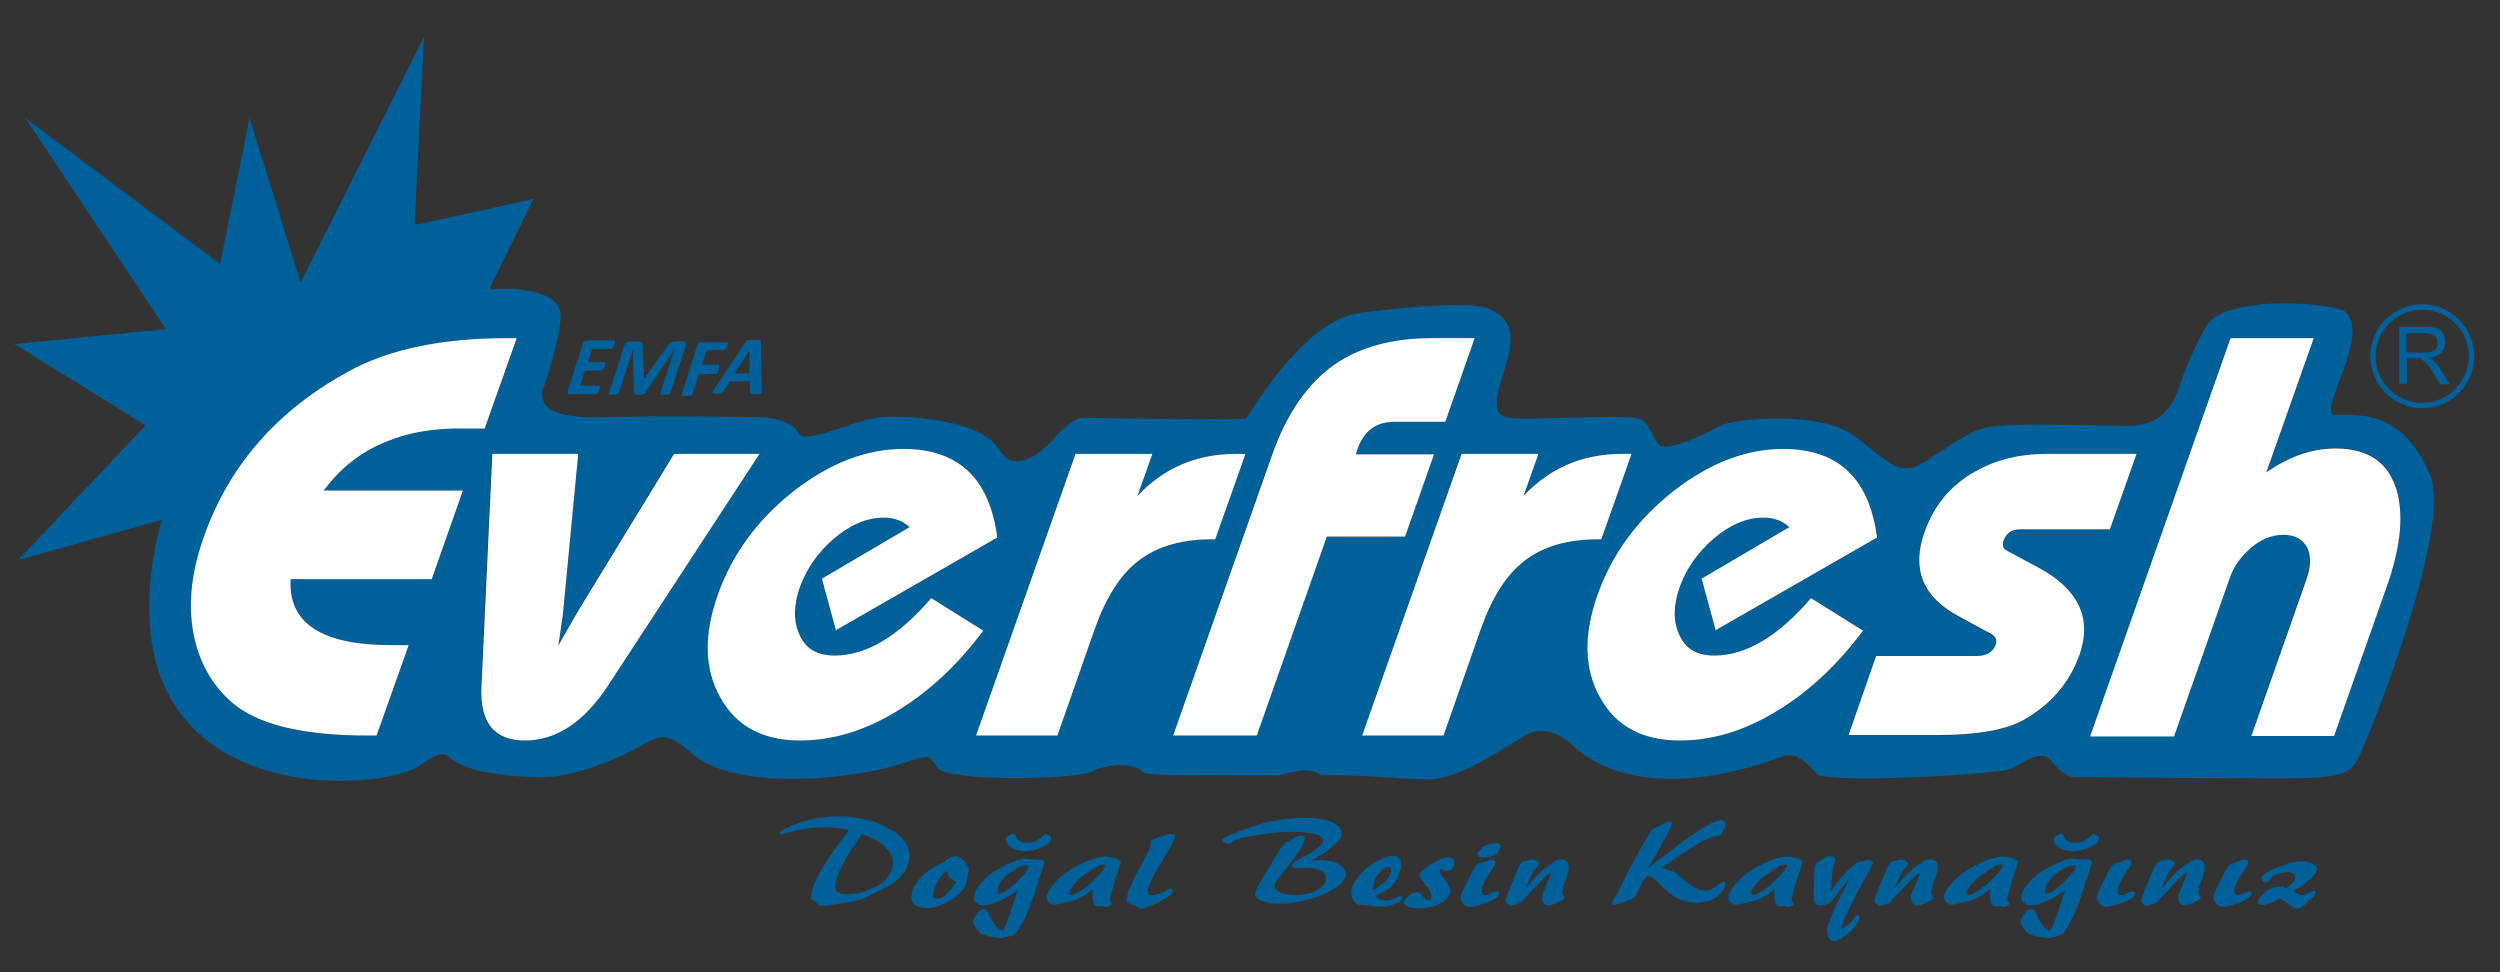
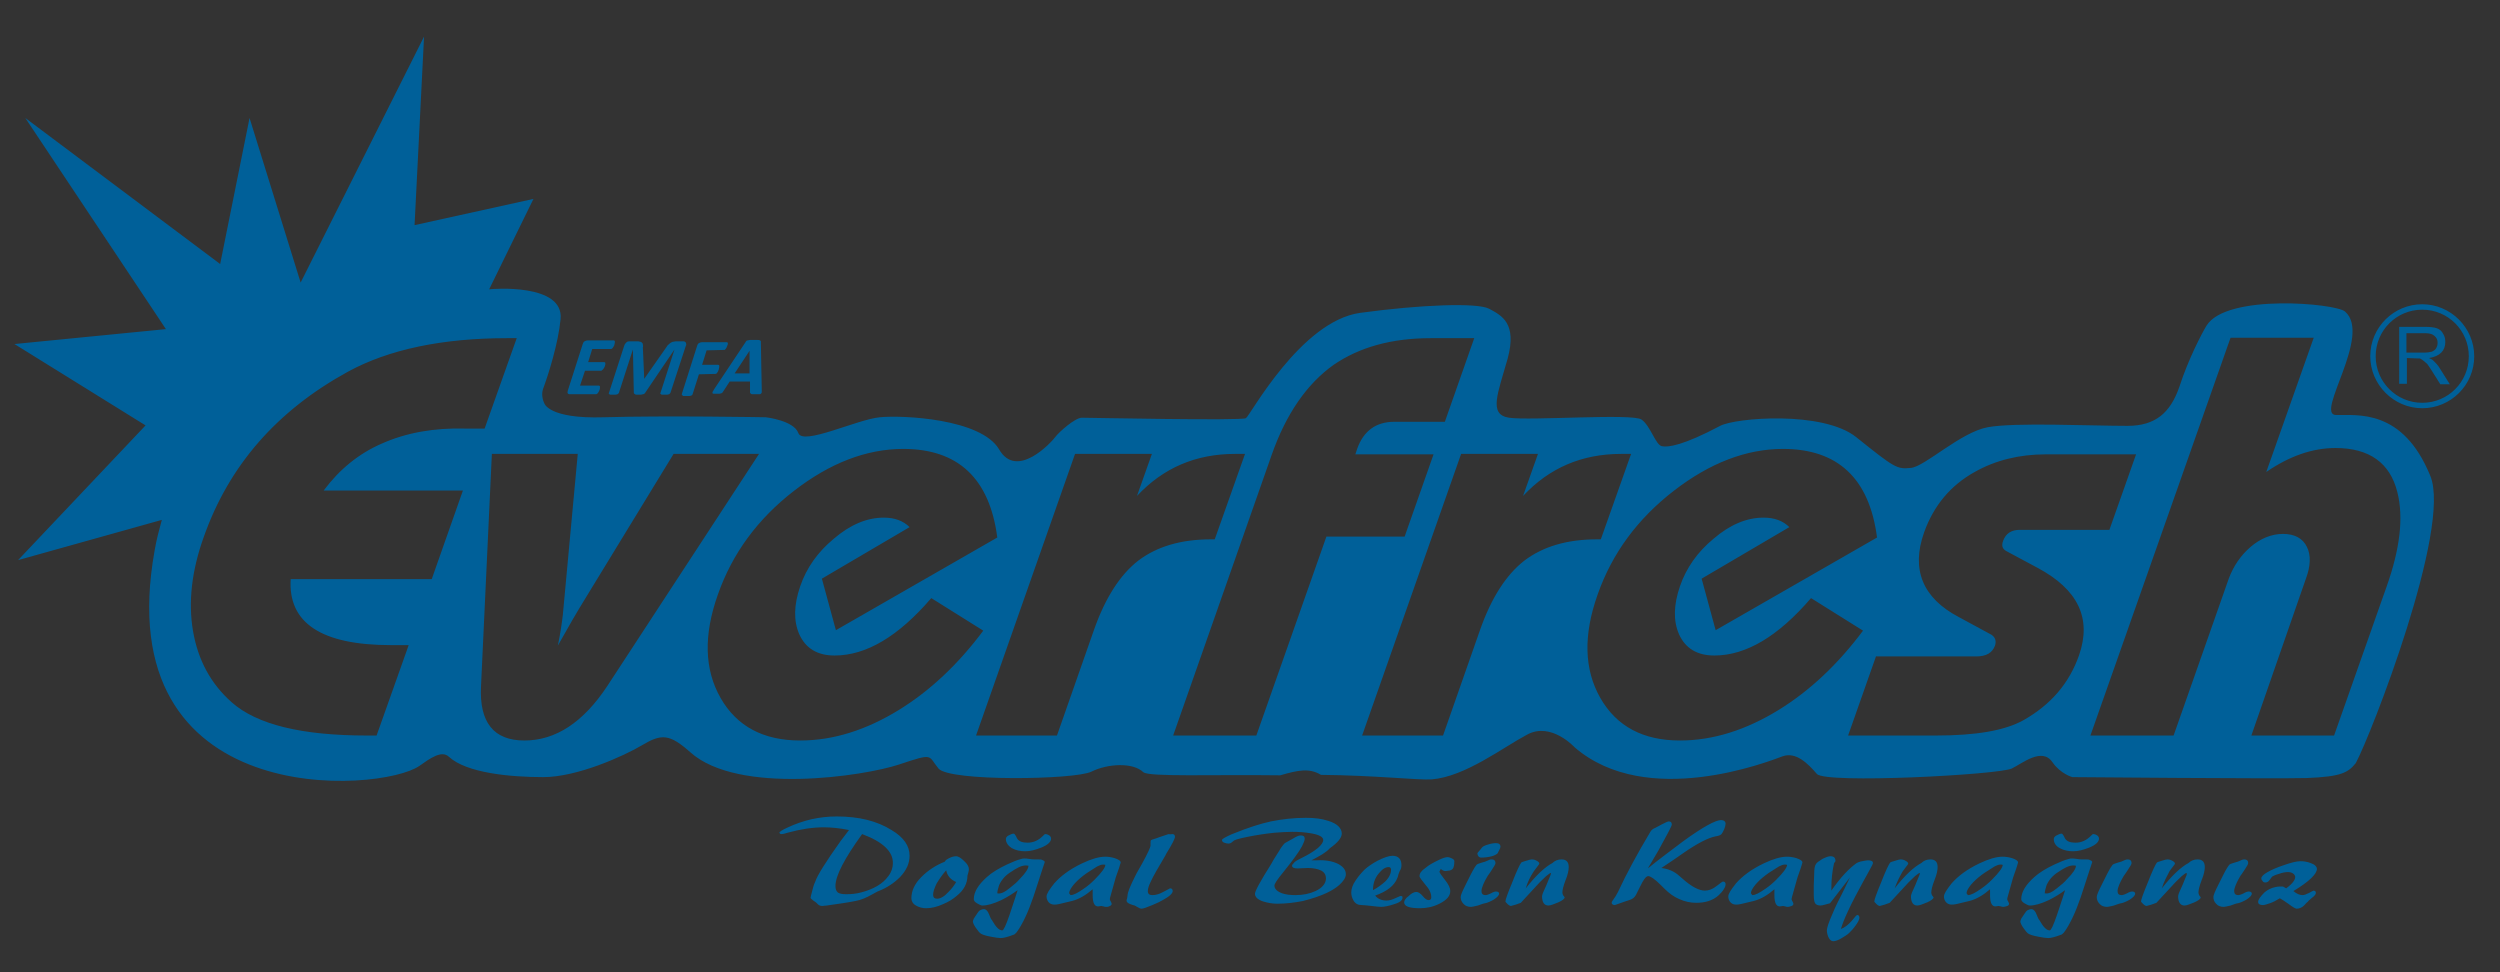
<svg xmlns="http://www.w3.org/2000/svg" version="1.1" id="Layer_1" x="0px" y="0px" viewBox="0 0 553 215" style="enable-background:new 0 0 553 215;" xml:space="preserve">
  <rect x="0" y="0" width="553" height="215" fill="#333333" stroke="none" />
  <style type="text/css">
	.st0{fill:#006099;}
	.st1{fill:#FFFFFF;}
</style>
  <path class="st0" d="M530.7,85.2V72.3h5.7c1.1,0,2,0.1,2.6,0.3c0.6,0.2,1.1,0.6,1.4,1.2c0.4,0.6,0.5,1.2,0.5,1.9  c0,0.9-0.3,1.7-0.9,2.3c-0.6,0.6-1.5,1-2.7,1.2c0.5,0.2,0.8,0.4,1,0.6c0.5,0.5,1,1,1.4,1.7l2.2,3.5h-2.1l-1.7-2.7  c-0.5-0.8-0.9-1.4-1.2-1.8c-1.1-1-1.4-1.1-1.6-1.2l-2.9-0.1v5.7H530.7z M532.4,78h3.7c0.8,0,1.4-0.1,1.8-0.2c0.4-0.2,0.8-0.4,1-0.8  c0.2-0.4,0.3-0.7,0.3-1.2c0-0.6-0.2-1.1-0.7-1.5c-0.4-0.4-1.1-0.6-2.1-0.6h-4.1V78z M524.3,78.8c0-6.4,5.2-11.5,11.5-11.5  s11.5,5.2,11.5,11.5c0,6.4-5.2,11.5-11.5,11.5S524.3,85.1,524.3,78.8z M525.5,78.8c0,5.7,4.6,10.3,10.3,10.3s10.3-4.6,10.3-10.3  c0-5.7-4.6-10.3-10.3-10.3S525.5,73.1,525.5,78.8z M148.3,86.9c-0.2,0.2-0.2,0.3-0.3,0.3c-0.1,0-0.2,0.1-0.4,0.1c-0.2,0-0.3,0-0.6,0  c-0.2,0-0.4,0-0.5,0c-0.1,0-0.2,0-0.3-0.1c-0.2-0.2-0.2-0.2-0.1-0.3l3.1-9.6l-6.5,9.6c0,0.1-0.1,0.1-0.2,0.2  c-0.1,0.1-0.2,0.1-0.3,0.1c-0.1,0-0.2,0.1-0.4,0.1c-0.1,0-0.3,0-0.5,0c-0.2,0-0.4,0-0.5,0c-0.1,0-0.3,0-0.3-0.1  c-0.1,0-0.1-0.1-0.2-0.1c0,0-0.1-0.1-0.1-0.2l-0.2-9.6l-3.1,9.6c-0.2,0.2-0.2,0.3-0.3,0.3c-0.1,0-0.2,0.1-0.4,0.1  c-0.1,0-0.3,0-0.6,0c-0.2,0-0.4,0-0.5,0c-0.1,0-0.3,0-0.3-0.1c-0.2-0.2-0.2-0.2-0.1-0.3l3.4-10.5c0.1-0.3,0.3-0.5,0.5-0.7  s0.5-0.2,0.7-0.2h1.6c0.3,0,0.5,0,0.7,0.1c0.2,0,0.3,0.1,0.4,0.2c0.1,0.1,0.2,0.2,0.2,0.4c0,0.2,0.1,0.4,0,0.6l0.3,7l4.9-7  c0.2-0.3,0.3-0.5,0.5-0.6c0.2-0.2,0.3-0.3,0.5-0.4c0.2-0.1,0.3-0.2,0.5-0.2c0.2,0,0.4-0.1,0.6-0.1h1.6c0.2,0,0.3,0,0.4,0.1  c0.1,0,0.2,0.1,0.2,0.2c0,0.1,0.1,0.2,0.1,0.3c0,0.1,0,0.3-0.1,0.4L148.3,86.9z M132.6,86.3c-0.1,0.2-0.1,0.3-0.2,0.4  c-0.1,0.1-0.1,0.2-0.2,0.3c-0.2,0.2-0.3,0.2-0.3,0.2H126c-0.2,0-0.4-0.1-0.4-0.2c-0.1-0.1-0.1-0.3,0-0.6l3.3-10.3  c0.1-0.3,0.2-0.5,0.4-0.6c0.2-0.1,0.4-0.2,0.6-0.2h5.9c0.2,0.1,0.2,0.1,0.2,0.2c0,0.1,0,0.2,0,0.3c0,0.1-0.1,0.3-0.1,0.5  c-0.1,0.2-0.1,0.3-0.2,0.4c-0.1,0.1-0.1,0.2-0.2,0.3c-0.2,0.2-0.3,0.2-0.3,0.2h-4.2l-0.9,2.9h3.6c0.2,0.1,0.2,0.1,0.2,0.2  c0,0.1,0,0.2,0,0.3c0,0.1-0.1,0.3-0.1,0.4c-0.1,0.2-0.1,0.3-0.2,0.4s-0.1,0.2-0.2,0.3C133.1,82,133,82,133,82h-3.6l-1.1,3.3h4.2  c0.2,0.1,0.2,0.1,0.2,0.2c0,0.1,0,0.2,0,0.3C132.7,85.9,132.7,86.1,132.6,86.3z M168.5,86.3c0,0.2,0,0.4,0,0.5  c0,0.1-0.1,0.2-0.2,0.3c-0.1,0.1-0.2,0.1-0.4,0.1s-0.4,0-0.7,0c-0.3,0-0.6,0-0.7,0c-0.2,0-0.3,0-0.4-0.1c-0.2-0.2-0.2-0.2-0.2-0.3  l0-2.4h-4.5l-1.5,2.3c-0.1,0.1-0.1,0.2-0.2,0.2c-0.1,0.1-0.1,0.1-0.2,0.1c-0.1,0-0.2,0.1-0.4,0.1c-0.2,0-0.4,0-0.6,0  c-0.3,0-0.5,0-0.6,0c-0.2,0-0.2-0.1-0.3-0.1c0-0.1,0-0.2,0-0.3c0.1-0.1,0.2-0.3,0.3-0.5l7-10.5c0.1-0.1,0.1-0.2,0.2-0.3  c0.1-0.1,0.2-0.1,0.3-0.1c0.1,0,0.3-0.1,0.5-0.1c0.2,0,0.4,0,0.8,0c0.4,0,0.6,0,0.9,0c0.2,0,0.4,0,0.5,0.1c0.1,0,0.2,0.1,0.2,0.2  c0,0.1,0,0.2,0,0.3L168.5,86.3z M165.8,77.6l-3.3,5h3.3L165.8,77.6z M505.7,196.5c1.4-1,2-1.9,2-2.5c0-0.3-0.2-0.6-0.5-0.8  c-0.3-0.2-0.7-0.3-1.1-0.3c-0.5,0-1.2,0.1-2,0.4c-0.8,0.2-1.3,0.5-1.5,0.6l-0.6,0.8c-0.3,0.4-0.6,0.5-0.9,0.5  c-0.3,0-0.5-0.1-0.6-0.3c-0.2-0.2-0.3-0.4-0.3-0.6c0-0.4,0.5-0.9,1.4-1.4c0.9-0.5,2-1,3.5-1.5c1.7-0.6,2.9-0.9,3.7-0.9  c0.8,0,1.5,0.1,2.3,0.4c0.9,0.3,1.4,0.8,1.4,1.3c0,1.1-1.7,2.8-5.2,4.9c0.7,0.6,1.4,0.9,2,0.9c0.4,0,0.9-0.2,1.5-0.5  c0.5-0.3,0.9-0.5,1-0.5c0.1,0,0.3,0.1,0.4,0.2c0.2,0.5-0.1,0.9-0.8,1.4l-0.7,0.6c-0.1,0.1-0.2,0.3-0.5,0.5c-0.7,0.9-1.4,1.3-2.2,1.3  c-0.2,0-0.8-0.3-1.7-1c-1-0.7-1.6-1.1-2-1.3c-0.8,0.5-1.6,0.9-2.2,1.1s-1.2,0.4-1.5,0.4c-0.7,0-1.1-0.2-1.1-0.7  c0-0.5,0.5-1.2,1.4-2.1c0.7-0.6,1.5-1,2.5-1.2c0.4-0.1,0.7-0.1,1-0.1l0.6,0L505.7,196.5z M190.7,184.5c-3.9,5.4-5.9,9.2-5.9,11.5  c0,0.7,0.2,1.1,0.5,1.4c0.4,0.3,1,0.4,1.9,0.4c1.1,0,2.2-0.1,3.3-0.4c2.7-0.7,4.8-1.9,6-3.6c0.7-0.9,1-1.9,1-2.8  C197.6,188.4,195.3,186.2,190.7,184.5z M187.8,183.6c-2-0.4-3.9-0.6-5.6-0.6c-2.4,0-5.1,0.4-8,1.2c-0.6,0.2-1,0.3-1.3,0.3  c-0.3,0-0.4-0.1-0.5-0.3c0-0.2,0.6-0.6,1.7-1.1c3.6-1.7,7.2-2.5,11-2.5c4.9,0,8.9,1,12.1,3c2.7,1.6,4,3.5,4,5.7  c0,1.7-0.7,3.2-2.1,4.7c-1.3,1.3-2.9,2.4-5,3.2l-1.1,0.6c-1.4,0.8-2.6,1.3-3.8,1.5c-1.4,0.3-3.5,0.6-6.3,1c-0.4,0-0.8,0.1-1,0.1  c-0.5,0-0.9-0.2-1.2-0.6c-0.1-0.1-0.3-0.3-0.8-0.6c-0.4-0.3-0.6-0.5-0.6-0.6c0-0.1,0.1-0.6,0.3-1.3c0.2-0.8,0.4-1.6,0.7-2.2  c0.5-1.5,2.4-4.5,5.6-9L187.8,183.6z M209.3,192.5c-0.8,0.9-1.5,1.9-2.1,2.9c-0.5,1-0.8,1.9-0.8,2.5c0,0.6,0.3,0.9,0.9,0.9  c0.7,0,1.6-0.5,2.5-1.5c0.8-0.8,1.3-1.5,1.7-2.2C210.3,194.6,209.5,193.7,209.3,192.5z M209,190.6c0.1-0.3,0.4-0.5,1-0.8  c0.6-0.3,1.1-0.4,1.5-0.4c0.4,0,1,0.3,1.7,1c0.8,0.7,1.2,1.4,1.1,2.1l-0.1,0.5l-0.2,0.7c0,1.7-0.8,3.2-2.3,4.4  c-0.9,0.8-1.9,1.4-3.1,1.9c-1.3,0.6-2.6,0.9-3.7,0.9c-0.9,0-1.6-0.2-2.3-0.6c-0.7-0.4-1-1-1-1.6c0-1.6,0.7-3.2,2.2-4.7  C205.3,192.5,207,191.4,209,190.6z M220.6,197.6c0.8,0.2,1.7-0.3,2.8-1.2c0.9-0.7,1.6-1.3,2.1-1.9c1.4-1.4,2-2.4,2-3  c-1-0.2-1.8,0.1-3,0.8c-1,0.6-1.7,1.1-2.2,1.6c-0.5,0.5-1,1.2-1.3,1.9C220.8,196.5,220.6,197.1,220.6,197.6z M225.1,196.9  c-1.1,0.8-2.2,1.5-3.6,2.2c-1.7,0.8-3.1,1.2-4.2,1.2c-0.3,0-0.7-0.2-1.2-0.5c-0.5-0.3-0.7-0.6-0.7-0.9c0-1.6,1-3.2,2.9-4.9  c1.1-1,2.6-1.9,4.5-2.8c1.3-0.6,2.3-1,3.1-1.2c0.3-0.1,0.5-0.1,0.7-0.1c0.2,0,0.6,0,1.1,0.1c0.5,0.1,0.9,0.1,1.2,0.1h0.8  c0.4,0,0.7,0,1,0.2c0.3,0.1,0.4,0.3,0.4,0.4l-0.5,1.5l-1.2,3.7c-1.1,3.5-2.2,6.5-3.6,8.9l-0.3,0.5c-0.5,0.8-0.9,1.4-1.4,1.5  c-1.3,0.5-2.2,0.7-2.7,0.7c-0.5,0-1.2-0.1-2.2-0.3c-1.1-0.2-1.7-0.4-2.1-0.6s-0.7-0.6-1.2-1.3c-0.5-0.7-0.7-1.2-0.7-1.5  c0-0.1,0.1-0.3,0.2-0.6l0.8-1.2c0.2-0.3,0.4-0.6,0.7-0.7c0.2-0.1,0.5-0.2,0.7-0.2c0.5,0,0.9,0.4,1.2,1.2l0.2,0.5  c0.1,0.2,0.2,0.5,0.4,0.7c0.9,1.6,1.6,2.3,2.3,2.3c0.3,0,0.8-1.1,1.6-3.4C224.4,199.1,225,197.3,225.1,196.9z M222.5,185.6  c0-0.3,0.2-0.6,0.6-0.8c0.4-0.2,0.8-0.4,1.1-0.4c0.2,0,0.3,0.2,0.5,0.5l0.3,0.6c0.4,0.6,1.1,0.9,2.3,0.9c1.3,0,2.4-0.5,3.4-1.5  c0.3-0.3,0.4-0.4,0.5-0.4c0.3,0,0.6,0.1,0.9,0.3s0.4,0.5,0.4,0.7c0,0.7-0.7,1.4-2.2,2c-1.3,0.5-2.4,0.8-3.5,0.8  c-1.1,0-2.1-0.2-3-0.7C223,187.1,222.5,186.4,222.5,185.6z M236.8,198c0.7,0,1.6-0.5,2.9-1.4c0.9-0.6,1.7-1.3,2.4-2  c1.6-1.6,2.4-2.7,2.4-3.3c-0.7-0.2-1.5,0.1-2.5,0.8c-2.2,1.3-3.9,2.7-4.9,4.1c-0.4,0.6-0.6,1-0.6,1.4L236.8,198z M241.7,196.7  c-1.5,1.3-3,2.2-4.6,2.6c-0.8,0.2-1.7,0.4-2.5,0.6c-0.8,0.2-1.2,0.2-1.4,0.2c-0.5,0-1-0.2-1.3-0.6c-0.3-0.4-0.4-0.8-0.4-1.2  c0-0.6,0.6-1.5,1.7-2.9c1.4-1.6,3.4-3.1,6.1-4.4c2.1-1,3.8-1.5,5.2-1.5c0.6,0,1.3,0.1,2,0.3c0.9,0.3,1.4,0.6,1.4,1l-0.4,1.3l-0.7,2  l-0.9,3.2c-0.2,0.8-0.4,1.3-0.4,1.6c0,0.2,0.1,0.3,0.2,0.5c0.1,0.2,0.2,0.4,0.2,0.5c0,0.2-0.1,0.4-0.4,0.5c-0.3,0.2-0.6,0.2-0.8,0.2  c-0.2,0-0.3,0-0.6-0.1l-0.5-0.1l-0.7,0.1c-0.8,0-1.2-0.8-1.2-2.5l0-0.7L241.7,196.7z M259.3,184.5c0.4,0,0.6,0.2,0.6,0.6  c0,0.4-0.6,1.6-1.9,3.7l-0.2,0.4c-1.6,2.7-2.7,4.6-3.2,5.7c-0.5,1-0.7,1.7-0.7,2.2c0,0.6,0.3,0.9,1,0.9c0.7,0,1.5-0.2,2.4-0.7  c1-0.5,1.5-0.8,1.5-0.8c0.4,0,0.6,0.2,0.6,0.6c0,0.5-0.7,1.2-2.2,2c-0.5,0.3-1.3,0.7-2.3,1.1c-1.2,0.5-2,0.8-2.4,0.8  c-0.2,0-0.5-0.1-0.8-0.3l-0.7-0.4l-0.4-0.1c-1-0.3-1.4-0.6-1.4-1c0-0.1,0-0.2,0.1-0.4l0.1-0.6c0-0.8,0.6-2.2,1.7-4.4l0.3-0.6  l1.3-2.3c1.2-2.2,1.8-3.5,1.8-3.9l0-0.5c0-0.5,0-0.6,0.2-0.7c0.1-0.1,0.7-0.2,1.7-0.6l2.1-0.7C258.9,184.6,259.2,184.5,259.3,184.5z   M290.1,190.3l0.4,0l0.9,0c1.8-0.1,3.4,0.2,4.6,0.8c1.1,0.6,1.7,1.3,1.7,2.3c0,0.7-0.5,1.5-1.5,2.4c-0.8,0.7-1.7,1.2-2.7,1.7  c-1.5,0.7-3.3,1.3-5.3,1.8c-2,0.4-3.9,0.6-5.7,0.6c-1.1,0-2.1-0.2-3.1-0.5c-1.2-0.4-1.8-1-1.8-1.7c0-0.6,1.2-2.8,3.6-6.6l0.5-0.9  l1.2-1.9c0.5-0.9,1-1.5,1.3-1.8c0.2-0.1,0.5-0.3,0.9-0.5l0.9-0.5c0.8-0.5,1.3-0.7,1.7-0.7c0.6,0,0.9,0.2,0.9,0.7  c0,0.4-0.2,0.9-0.6,1.7c-0.7,1.3-2.1,3.2-4.2,5.8c-1.3,1.6-1.9,2.5-1.9,2.9c0,0.7,0.6,1.3,1.7,1.7c0.9,0.3,1.8,0.4,3,0.4  c1.6,0,3.1-0.3,4.4-0.9c1.5-0.7,2.3-1.7,2.3-2.8c0-0.7-0.3-1.3-1-1.7c-0.8-0.4-1.8-0.6-3-0.6l-2.3,0.1c-0.8,0-1.2-0.2-1.2-0.6  c0-0.2,0.1-0.3,0.4-0.6c0.1-0.2,0.5-0.5,1.1-0.8l0.6-0.3c1.4-0.7,2.6-1.4,3.6-2.2c0.8-0.7,1.2-1.3,1.2-1.8c0-0.7-1-1.2-2.9-1.5  c-1.2-0.2-2.5-0.3-3.9-0.3c-1.3,0-2.6,0.1-4,0.2c-1.9,0.2-3.9,0.5-5.9,0.9l-1.4,0.3c-0.9,0.2-1.4,0.4-1.6,0.5l-0.5,0.4  c-0.2,0.2-0.5,0.3-0.8,0.3c-0.3,0-0.6-0.1-0.9-0.2c-0.3-0.1-0.5-0.3-0.5-0.6c0-0.2,0.7-0.6,2-1.2l0.5-0.2c3.2-1.3,6-2.2,8.3-2.7  c2.5-0.5,5.1-0.8,7.8-0.8c1.9,0,3.5,0.2,5,0.7c1.9,0.6,2.9,1.6,2.9,2.8c0,0.9-0.9,2-2.6,3.2C293.3,188.6,292,189.3,290.1,190.3z   M303.7,196.9c1-0.5,1.9-1.2,2.7-1.9c0.9-0.9,1.3-1.8,1.3-2.6c0-0.4-0.2-0.6-0.5-0.6c-0.8,0-1.5,0.5-2.3,1.5  C304.1,194.3,303.7,195.5,303.7,196.9z M304.2,198.1c0.5,0.7,1.4,1.1,2.5,1.1c0.6,0,1.3-0.2,1.9-0.5c0.6-0.3,1-0.4,1.1-0.5  c0.2,0,0.4,0,0.5,0.1c0.2,0.8-0.5,1.3-1.8,1.7c-1.2,0.4-2.2,0.6-2.9,0.6c-0.5,0-1.2-0.1-2.1-0.2c-1-0.1-1.7-0.2-2.2-0.2  c-0.8,0-1.4-0.3-1.8-1c-0.3-0.5-0.5-1.1-0.5-1.8c0-0.8,0.3-1.7,1-2.7c0.6-0.9,1.3-1.7,2-2.4c0.8-0.7,1.7-1.3,2.8-1.9  c1.4-0.7,2.5-1.1,3.3-1.1c1.3,0,2,0.7,2,2.1c0,0.4-0.1,0.9-0.4,1.3l-0.3,0.8c0,0.2-0.1,0.4-0.2,0.7  C308.4,196,306.7,197.2,304.2,198.1z M318.7,192.2l-0.3,0.6c0,0.2,0.4,0.8,1.2,1.8c0.8,1,1.2,1.8,1.2,2.5c0,1.1-0.8,2-2.4,2.8  c-1.4,0.7-2.8,1-4.3,1c-2.3,0-3.5-0.4-3.5-1.3c0-0.4,0.3-0.9,1-1.4c0.6-0.6,1.2-0.9,1.7-0.9c0.4,0,0.9,0.3,1.4,0.9  c0.5,0.6,0.9,0.9,1.3,0.9c0.4,0,0.6-0.2,0.6-0.6c0-0.9-0.4-1.8-1.3-2.8c-0.8-1-1.3-1.6-1.3-1.9c0-0.6,0.4-1.2,1.3-1.8  c0.8-0.7,1.8-1.2,2.8-1.7c1-0.5,1.7-0.7,2.1-0.7c0.3,0,0.6,0.1,1,0.3c0.4,0.2,0.5,0.4,0.5,0.6c0,0.7-0.1,1.3-0.3,1.6  c-0.2,0.3-0.6,0.5-1.1,0.5C319.6,192.8,319.1,192.6,318.7,192.2z M327.6,189.7c-0.2,0-0.4-0.1-0.6-0.3c-0.1-0.2-0.2-0.4-0.2-0.6  c0-0.1,0.2-0.4,0.6-0.8l0.4-0.5c0.2-0.3,0.7-0.5,1.4-0.7c0.6-0.2,1.2-0.3,1.7-0.3c0.7,0,1,0.3,1,0.8c0,0.2-0.1,0.4-0.2,0.6l-0.4,0.8  c-0.1,0.2-0.6,0.5-1.3,0.7C329.2,189.6,328.4,189.7,327.6,189.7z M325.4,200.6c-0.7,0-1.3-0.2-1.7-0.7c-0.4-0.4-0.6-0.9-0.6-1.5  c0-0.4,0.4-1.3,1.1-2.7l1.1-2.2c0.7-1.4,1.2-2.1,1.3-2.2c0.2-0.2,0.6-0.3,1.2-0.5l0.7-0.2l0.7-0.3c0.4-0.2,0.6-0.2,0.8-0.2  c0.5,0,0.8,0.3,0.8,0.8c0,0.3-0.3,0.7-0.8,1.5l-0.6,0.9l-0.3,0.4c-0.9,1.5-1.4,2.7-1.4,3.4c0,0.6,0.3,0.9,0.9,0.9  c0.2,0,0.6-0.1,1.2-0.4c0.5-0.3,0.9-0.4,1.1-0.4c0.5,0,0.7,0.2,0.7,0.5s-0.4,0.8-1.2,1.3c-0.7,0.4-1.4,0.7-1.9,0.8  c-0.2,0-0.8,0.2-1.6,0.5C326.1,200.5,325.6,200.6,325.4,200.6z M337.5,196.5c2.2-2.8,4.2-4.7,5.9-5.6c0.5-0.5,1.2-0.8,2-0.8  c1.1,0,1.6,0.6,1.6,1.7c0,0.7-0.2,1.7-0.7,2.9c-0.5,1.3-0.7,2.2-0.7,2.7c0,0.3,0.1,0.5,0.2,0.7c0.2,0.2,0.3,0.4,0.3,0.4  c0,0.3-0.5,0.7-1.4,1.1c-1,0.4-1.7,0.7-2.2,0.7c-0.9,0-1.4-0.7-1.4-2.1c0-0.1,0.1-0.4,0.2-0.7l0.8-1.8c0.2-0.5,0.5-1.2,0.9-2.2  l0.1-0.4c-0.2,0-0.5,0.2-1.1,0.7c-0.6,0.6-1.3,1.2-2,2l-3.6,3.9l-1.1,0.4l-1.1,0.3c-0.1,0-0.4-0.1-0.7-0.4c-0.3-0.3-0.5-0.5-0.5-0.6  c0-0.4,0.5-1.8,1.5-4.2c1-2.6,1.7-4,2-4.4c0.1-0.1,0.4-0.2,1.1-0.4c0.6-0.2,1-0.3,1.2-0.3c0.4,0,0.8,0.1,1.1,0.3  c0.4,0.2,0.6,0.4,0.6,0.7l-1.2,1.6C338.5,193.9,337.9,195.1,337.5,196.5z M364.5,192.1c2.3-1.9,4.9-3.8,7.8-6  c4.4-3.2,7.2-4.7,8.4-4.7c0.6,0,1,0.3,1,0.8c0,0.3-0.1,0.7-0.3,1.2c-0.2,0.5-0.4,0.8-0.6,1.1c-0.2,0.2-0.6,0.4-1.3,0.5  c-1.6,0.3-4,1.5-7.3,3.8c-2.1,1.5-3.7,2.5-4.7,3.2c1.5,0.2,2.8,0.7,3.9,1.7l0.7,0.6c2,1.8,3.7,2.7,5,2.7c0.9,0,1.7-0.3,2.6-1  s1.3-1,1.4-1c0.4,0,0.6,0.2,0.6,0.6c0,0.3-0.1,0.6-0.4,1.1s-0.7,0.9-1.1,1.3c-1.3,1.2-3,1.7-5,1.7c-1.3,0-2.6-0.3-3.7-0.8  c-1.2-0.5-2.3-1.3-3.3-2.3l-0.8-0.8c-1.3-1.3-2.3-2-2.8-2c-0.5,0-1.1,0.8-1.8,2.3l-0.9,1.8c-0.3,0.6-0.8,1-1.5,1.2  c-0.3,0.1-1.3,0.4-3.2,1.1c-0.4,0-0.7-0.2-0.7-0.5c0-0.2,0.2-0.5,0.5-0.9l0.4-0.6l0.5-0.9c1.9-4.1,4.3-8.5,7.1-13.2  c0.2-0.4,0.6-0.8,1.2-1l1.3-0.7c0.8-0.4,1.4-0.7,1.6-0.7c0.5,0,0.7,0.2,0.7,0.7c0,0.3-1,2.2-3,5.8L364.5,192.1z M387.6,198  c0.7,0,1.6-0.5,2.9-1.4c0.9-0.6,1.7-1.3,2.4-2c1.6-1.6,2.4-2.7,2.4-3.3c-0.7-0.2-1.5,0.1-2.5,0.8c-2.2,1.3-3.9,2.7-4.9,4.1  c-0.4,0.6-0.6,1-0.6,1.4L387.6,198z M392.5,196.7c-1.5,1.3-3,2.2-4.6,2.6c-0.8,0.2-1.7,0.4-2.5,0.6c-0.8,0.2-1.2,0.2-1.4,0.2  c-0.5,0-1-0.2-1.3-0.6c-0.3-0.4-0.4-0.8-0.4-1.2c0-0.6,0.6-1.5,1.7-2.9c1.4-1.6,3.4-3.1,6.1-4.4c2.1-1,3.8-1.5,5.2-1.5  c0.6,0,1.3,0.1,2,0.3c0.9,0.3,1.4,0.6,1.4,1l-0.4,1.3l-0.7,2l-0.9,3.2c-0.2,0.8-0.4,1.3-0.4,1.6c0,0.2,0.1,0.3,0.2,0.5  c0.1,0.2,0.2,0.4,0.2,0.5c0,0.2-0.1,0.4-0.4,0.5s-0.6,0.2-0.8,0.2c-0.2,0-0.3,0-0.6-0.1l-0.5-0.1l-0.7,0.1c-0.8,0-1.2-0.8-1.2-2.5  l0-0.7L392.5,196.7z M409.2,194.1l-4.4,5.7l-1.1,0.3c-0.4,0.1-0.7,0.2-1,0.2c-0.6,0-1-0.2-1.2-0.5c-0.2-0.3-0.3-1-0.3-2  c0-0.7,0-1.3,0-1.9l0.1-2.6c0-1,0.1-1.8,0.4-2.2c0.2-0.3,0.6-0.6,1.4-1.1c0.8-0.4,1.4-0.6,1.8-0.6c0.7,0,1.1,0.3,1.1,1  c0,0.2-0.1,0.3-0.3,0.5c-0.4,1.8-0.6,3.6-0.6,5.3v0.8c2-2.9,3.9-4.9,5.6-6.1c0.2-0.1,0.6-0.3,1.2-0.4c0.6-0.1,1-0.2,1.3-0.2  c0.7,0,1.1,0.2,1.1,0.6c0,0.2-0.4,0.9-1.1,2.2l-1,1.8c-1.3,2.4-2.5,4.6-3.5,6.8c-0.7,1.5-1.2,2.8-1.5,3.8c0.8-0.3,1.6-0.9,2.4-1.8  c0.7-0.9,1.1-1.3,1.2-1.3c0.3,0,0.5,0.2,0.5,0.6c0,0.4-0.3,1-0.9,1.8c-0.5,0.7-1,1.2-1.4,1.6c-0.4,0.4-1,0.7-1.6,1.1  c-0.8,0.5-1.5,0.7-1.9,0.7c-0.4,0-0.8-0.3-1.1-1c-0.2-0.5-0.3-1-0.3-1.4c0-0.5,0.4-1.8,1.3-3.8c0.6-1.5,1.4-3,2.3-4.8L409.2,194.1z   M419.1,196.5c2.2-2.8,4.2-4.7,5.9-5.6c0.5-0.5,1.2-0.8,2-0.8c1.1,0,1.6,0.6,1.6,1.7c0,0.7-0.2,1.7-0.7,2.9  c-0.5,1.3-0.7,2.2-0.7,2.7c0,0.3,0.1,0.5,0.2,0.7c0.2,0.2,0.3,0.4,0.3,0.4c0,0.3-0.5,0.7-1.4,1.1c-1,0.4-1.7,0.7-2.2,0.7  c-0.9,0-1.4-0.7-1.4-2.1c0-0.1,0.1-0.4,0.2-0.7l0.8-1.8c0.2-0.5,0.5-1.2,0.9-2.2l0.1-0.4c-0.2,0-0.5,0.2-1.1,0.7  c-0.6,0.6-1.3,1.2-2,2l-3.6,3.9l-1.1,0.4l-1.1,0.3c-0.1,0-0.4-0.1-0.7-0.4c-0.3-0.3-0.5-0.5-0.5-0.6c0-0.4,0.5-1.8,1.5-4.2  c1-2.6,1.7-4,2-4.4c0.1-0.1,0.4-0.2,1.1-0.4c0.6-0.2,1-0.3,1.2-0.3c0.4,0,0.8,0.1,1.1,0.3c0.4,0.2,0.6,0.4,0.6,0.7l-1.2,1.6  C420.2,193.9,419.6,195.1,419.1,196.5z M435.3,198c0.7,0,1.6-0.5,2.9-1.4c0.9-0.6,1.7-1.3,2.4-2c1.6-1.6,2.4-2.7,2.4-3.3  c-0.7-0.2-1.5,0.1-2.5,0.8c-2.2,1.3-3.9,2.7-4.9,4.1c-0.4,0.6-0.6,1-0.6,1.4L435.3,198z M440.2,196.7c-1.5,1.3-3,2.2-4.6,2.6  c-0.8,0.2-1.7,0.4-2.5,0.6c-0.8,0.2-1.2,0.2-1.4,0.2c-0.5,0-1-0.2-1.3-0.6c-0.3-0.4-0.4-0.8-0.4-1.2c0-0.6,0.6-1.5,1.7-2.9  c1.4-1.6,3.4-3.1,6.1-4.4c2.1-1,3.8-1.5,5.2-1.5c0.6,0,1.3,0.1,2,0.3c0.9,0.3,1.4,0.6,1.4,1l-0.4,1.3l-0.7,2l-0.9,3.2  c-0.2,0.8-0.4,1.3-0.4,1.6c0,0.2,0.1,0.3,0.2,0.5c0.1,0.2,0.2,0.4,0.2,0.5c0,0.2-0.1,0.4-0.4,0.5s-0.6,0.2-0.8,0.2  c-0.2,0-0.3,0-0.6-0.1l-0.5-0.1l-0.7,0.1c-0.8,0-1.2-0.8-1.2-2.5l0-0.7L440.2,196.7z M452.3,197.6c0.8,0.2,1.7-0.3,2.8-1.2  c0.9-0.7,1.6-1.3,2.1-1.9c1.4-1.4,2-2.4,2-3c-1-0.2-1.8,0.1-3,0.8c-1,0.6-1.7,1.1-2.2,1.6c-0.5,0.5-1,1.2-1.3,1.9  C452.5,196.5,452.3,197.1,452.3,197.6z M456.8,196.9c-1.1,0.8-2.2,1.5-3.6,2.2c-1.7,0.8-3.1,1.2-4.2,1.2c-0.3,0-0.7-0.2-1.2-0.5  c-0.5-0.3-0.7-0.6-0.7-0.9c0-1.6,1-3.2,2.9-4.9c1.1-1,2.6-1.9,4.5-2.8c1.3-0.6,2.3-1,3.1-1.2c0.3-0.1,0.5-0.1,0.7-0.1  c0.2,0,0.6,0,1.1,0.1c0.5,0.1,0.9,0.1,1.2,0.1h0.8c0.4,0,0.7,0,1,0.2c0.3,0.1,0.4,0.3,0.4,0.4l-0.5,1.5l-1.2,3.7  c-1.1,3.5-2.2,6.5-3.6,8.9l-0.3,0.5c-0.5,0.8-0.9,1.4-1.4,1.5c-1.3,0.5-2.2,0.7-2.7,0.7c-0.5,0-1.2-0.1-2.2-0.3  c-1.1-0.2-1.7-0.4-2.1-0.6s-0.7-0.6-1.2-1.3c-0.5-0.7-0.7-1.2-0.7-1.5c0-0.1,0.1-0.3,0.2-0.6l0.8-1.2c0.2-0.3,0.4-0.6,0.7-0.7  c0.2-0.1,0.5-0.2,0.7-0.2c0.5,0,0.9,0.4,1.2,1.2l0.2,0.5c0.1,0.2,0.2,0.5,0.4,0.7c0.9,1.6,1.6,2.3,2.3,2.3c0.3,0,0.8-1.1,1.6-3.4  C456.1,199.1,456.7,197.3,456.8,196.9z M454.3,185.6c0-0.3,0.2-0.6,0.6-0.8c0.4-0.2,0.8-0.4,1.1-0.4c0.2,0,0.3,0.2,0.5,0.5l0.3,0.6  c0.4,0.6,1.1,0.9,2.3,0.9c1.3,0,2.4-0.5,3.4-1.5c0.3-0.3,0.4-0.4,0.5-0.4c0.3,0,0.6,0.1,0.9,0.3c0.3,0.2,0.4,0.5,0.4,0.7  c0,0.7-0.7,1.4-2.2,2c-1.3,0.5-2.4,0.8-3.5,0.8c-1.1,0-2.1-0.2-3-0.7C454.7,187.1,454.3,186.4,454.3,185.6z M466.1,200.6  c-0.7,0-1.3-0.2-1.7-0.7c-0.4-0.4-0.6-0.9-0.6-1.5c0-0.4,0.4-1.3,1.1-2.7l1.1-2.2c0.7-1.4,1.2-2.1,1.3-2.2c0.2-0.2,0.6-0.3,1.2-0.5  l0.7-0.2l0.7-0.3c0.4-0.2,0.6-0.2,0.8-0.2c0.5,0,0.8,0.3,0.8,0.8c0,0.3-0.3,0.7-0.8,1.5l-0.6,0.9l-0.3,0.4c-0.9,1.5-1.4,2.7-1.4,3.4  c0,0.6,0.3,0.9,0.9,0.9c0.2,0,0.6-0.1,1.2-0.4c0.5-0.3,0.9-0.4,1.1-0.4c0.5,0,0.7,0.2,0.7,0.5s-0.4,0.8-1.2,1.3  c-0.7,0.4-1.4,0.7-1.9,0.8c-0.2,0-0.8,0.2-1.6,0.5C466.8,200.5,466.3,200.6,466.1,200.6z M478.2,196.5c2.2-2.8,4.2-4.7,5.9-5.6  c0.5-0.5,1.2-0.8,2-0.8c1.1,0,1.6,0.6,1.6,1.7c0,0.7-0.2,1.7-0.7,2.9c-0.5,1.3-0.7,2.2-0.7,2.7c0,0.3,0.1,0.5,0.2,0.7  c0.2,0.2,0.3,0.4,0.3,0.4c0,0.3-0.5,0.7-1.4,1.1c-1,0.4-1.7,0.7-2.2,0.7c-0.9,0-1.4-0.7-1.4-2.1c0-0.1,0.1-0.4,0.2-0.7l0.8-1.8  c0.2-0.5,0.5-1.2,0.9-2.2l0-0.4c-0.2,0-0.5,0.2-1.1,0.7c-0.6,0.6-1.3,1.2-2,2l-3.6,3.9l-1.1,0.4l-1.1,0.3c-0.1,0-0.4-0.1-0.7-0.4  c-0.3-0.3-0.5-0.5-0.5-0.6c0-0.4,0.5-1.8,1.5-4.2c1-2.6,1.7-4,2-4.4c0.1-0.1,0.4-0.2,1.1-0.4c0.6-0.2,1-0.3,1.2-0.3  c0.4,0,0.8,0.1,1.1,0.3c0.4,0.2,0.6,0.4,0.6,0.7l-1.2,1.6C479.3,193.9,478.6,195.1,478.2,196.5z M491.9,200.6  c-0.7,0-1.3-0.2-1.7-0.7c-0.4-0.4-0.6-0.9-0.6-1.5c0-0.4,0.4-1.3,1.1-2.7l1.1-2.2c0.7-1.4,1.2-2.1,1.3-2.2c0.2-0.2,0.6-0.3,1.2-0.5  l0.7-0.2l0.7-0.3c0.4-0.2,0.6-0.2,0.8-0.2c0.5,0,0.8,0.3,0.8,0.8c0,0.3-0.3,0.7-0.8,1.5l-0.6,0.9l-0.3,0.4c-0.9,1.5-1.4,2.7-1.4,3.4  c0,0.6,0.3,0.9,0.9,0.9c0.2,0,0.6-0.1,1.2-0.4c0.5-0.3,0.9-0.4,1.1-0.4c0.5,0,0.7,0.2,0.7,0.5s-0.4,0.8-1.2,1.3  c-0.7,0.4-1.4,0.7-1.9,0.8c-0.2,0-0.8,0.2-1.6,0.5C492.6,200.5,492.1,200.6,491.9,200.6z M160.9,76.4c-0.1,0.2-0.1,0.3-0.2,0.5  c-0.1,0.1-0.1,0.2-0.2,0.3c-0.1,0.1-0.1,0.1-0.2,0.2l-4,0.1l-1,3.2h3.6c0.2,0.1,0.2,0.1,0.2,0.2c0,0.1,0,0.2,0,0.3  c0,0.1-0.1,0.3-0.1,0.5c-0.1,0.2-0.1,0.3-0.2,0.5c-0.1,0.1-0.1,0.2-0.2,0.3c-0.1,0.1-0.1,0.1-0.2,0.2l-3.8,0.1l-1.4,4.4  c0,0.1-0.1,0.1-0.1,0.2c-0.1,0-0.1,0.1-0.2,0.1c-0.1,0-0.2,0.1-0.4,0.1c-0.2,0-0.4,0-0.6,0c-0.2,0-0.4,0-0.6,0c-0.1,0-0.3,0-0.3-0.1  c-0.2-0.2-0.2-0.2-0.2-0.3l3.4-10.7c0.1-0.3,0.2-0.5,0.4-0.6c0.2-0.1,0.4-0.2,0.6-0.2h5.6c0.2,0.1,0.2,0.1,0.2,0.2s0,0.2,0,0.3  C161,76,161,76.2,160.9,76.4z M93.8,8.1l-2.1,41.7L118,44l-9.8,20c0.6-0.1,16.6-1.4,15.8,6.6c-0.5,5.3-2.7,12.3-3.9,15.5  c-0.5,1.6,0.3,3.1,0.3,3.1s0.9,3.5,13.2,3.1c13.7-0.4,35.8,0,35.8,0s6.2,0.7,7.2,3.5c1,2.8,12.9-3,18-3.5c5-0.5,22.4,0.3,26.4,7.1  c3.9,6.8,11.6-1.6,12.4-2.7c0.8-1.1,4.4-4.3,5.9-4.3s35.3,0.7,36.3,0.1c0.9-0.5,12.1-21.5,25.3-23.3c13.2-1.8,25.9-2.3,28.5-0.9  c2.8,1.5,6.2,3.2,4.1,11c-2.2,7.8-4.3,12.4,0.3,13.1c4.7,0.7,27.3-1,29.3,0.4c2,1.4,3.1,5.6,4.5,5.9s4.8-0.2,12.9-4.5  c3.4-1.8,22.7-3.4,30.1,2.5c8.6,6.9,9,7.1,12.1,6.8c3.1-0.3,11-7.9,17-9c6-1.1,22.6-0.3,30.9-0.3c6.2,0,9.5-2.9,11.5-8.7  c1.9-5.9,4.9-11.7,6-13.5c4.5-7.1,28.5-4.9,30.6-3.1c6.1,5.2-6.7,22.8-2,22.9c4.7,0.1,14.8-1.5,20.9,13.5  c4.7,11.5-13.1,57.2-16.5,63.5c-1.7,2.1-3.2,3-10.8,3.3c-6.9,0.2-51.9-0.2-51.9-0.2s-2.6-0.7-4.4-3.3c-2.3-3.4-6.7,0.3-9,1.4  c-3.1,1.4-41.2,3.4-43.1,1.2c-1.9-2.2-4.6-5-7.6-3.9c-3,1.1-30,11.8-46-2c0,0-5.2-5.7-10.5-2.8c-5.3,2.8-13.7,9.3-21.1,9.9  c-3,0.2-12.7-0.9-24.5-1c-2.6-1.6-5.2-1-9,0.1c-14.8-0.2-29.1,0.4-30.3-0.7c-2.3-2.2-7.9-1.9-11.5-0.1c-3.7,1.8-31.4,2.2-33.8-0.7  s-0.9-3.5-8.7-0.9s-35.6,6.8-46.2-2.7c-4.6-4.1-6.4-4.1-10.6-1.6c-4.2,2.5-14.5,7.1-21.9,7.1c-7.3,0-17-0.9-20.9-4.5  c-1.6-1.5-4.1,0.3-6.5,2c-8.5,6-69,10.4-58.6-47.6c0.4-2.4,1-4.6,1.6-6.8l-31.8,8.9l28.2-29.8L3.2,76.1l33.5-3.3L5.6,26.1l43.1,32.3  l6.5-32.3l11.3,36.4L93.8,8.1z M415,145.1l-6.2,17.6h19.4c8.9,0,15.3-1.1,19.4-3.4c6-3.4,10.1-8.1,12.3-14.4  c2.8-8.1-0.2-14.5-9.2-19.3l-6.9-3.7c-0.9-0.5-1.1-1.2-0.7-2.3c0.6-1.6,1.8-2.4,3.7-2.4h19.8l5.9-16.7h-20c-5.8,0-11.1,1.3-15.7,3.9  c-5.4,3-9.1,7.5-11.2,13.4c-2.9,8.2-0.3,14.5,7.7,18.7l7.2,3.9c0.9,0.6,1.1,1.4,0.8,2.4c-0.6,1.6-1.9,2.4-4.2,2.4H415z M412.1,139.5  l-11.5-7.2c-7.3,8.5-14.4,12.7-21.4,12.7c-3.8,0-6.4-1.6-7.8-4.7c-1.3-3-1.2-6.5,0.2-10.6c1.4-4.1,3.9-7.6,7.4-10.5  c3.6-3.1,7.3-4.7,11.1-4.7c2.4,0,4.3,0.7,5.7,2.1L376.4,128l3.1,11.4l35.7-20.5c-1.7-13.1-8.7-19.6-20.8-19.6  c-8.1,0-16.2,3.1-24.2,9.3c-8,6.2-13.6,13.8-16.8,22.9c-3.2,9-3,16.6,0.6,22.9c3.6,6.3,9.5,9.4,17.6,9.4c7.3,0,14.6-2.3,21.9-6.8  C400.3,152.8,406.5,147,412.1,139.5z M301.3,162.7h17.9l8.2-23.4c2.5-7.1,5.8-12.2,9.8-15.3c4.1-3.1,9.4-4.7,16.1-4.7h0.8l6.7-18.9  h-2.2c-8.7,0-15.9,3.1-21.7,9.3l3.3-9.3h-17L301.3,162.7z M259.5,162.7h18.4l15.5-44h17.3l6.4-18.2h-17.3l0.4-1.2c1.4-4,4.2-6,8.2-6  h11.2l6.5-18.5h-9.6c-8.7,0-15.8,2-21.5,5.9c-5.9,4.2-10.5,10.8-13.7,19.9L259.5,162.7z M215.9,162.7h17.9l8.2-23.4  c2.5-7.1,5.8-12.2,9.8-15.3c4.1-3.1,9.4-4.7,16.1-4.7h0.8l6.7-18.9h-2.2c-8.7,0-15.9,3.1-21.7,9.3l3.3-9.3h-17L215.9,162.7z   M217.5,139.5l-11.5-7.2c-7.3,8.5-14.4,12.7-21.4,12.7c-3.8,0-6.4-1.6-7.8-4.7c-1.3-3-1.2-6.5,0.2-10.6c1.4-4.1,3.9-7.6,7.4-10.5  c3.6-3.1,7.3-4.7,11.1-4.7c2.4,0,4.3,0.7,5.7,2.1L181.8,128l3.1,11.4l35.7-20.5c-1.7-13.1-8.7-19.6-20.8-19.6  c-8.1,0-16.2,3.1-24.2,9.3c-8,6.2-13.6,13.8-16.8,22.9c-3.2,9-3,16.6,0.6,22.9c3.6,6.3,9.5,9.4,17.6,9.4c7.3,0,14.6-2.3,21.9-6.8  C205.7,152.8,211.9,147,217.5,139.5z M124.5,136l3.3-35.6h-19l-2.4,51.4c-0.4,8,2.8,12,9.6,12c6.9,0,13-4,18.3-12l33.6-51.4H149  l-18.2,29.8c-2.2,3.6-3.6,5.9-4.1,6.8l-3.3,5.8C124,139.9,124.3,137.7,124.5,136z M83.3,162.7l7.1-20h-1.5h-2.4  c-15.4,0-22.8-4.9-22.2-14.6h31.2l6.9-19.6H71.6c3.5-4.7,7.8-8.2,12.9-10.4c5.4-2.4,11.6-3.5,18.5-3.3h2.5h1.7l7.1-20h-2.1  c-14.4,0-26.2,2.5-35.2,7.4c-15.7,8.6-26.3,20.7-31.9,36.5c-2.7,7.5-3.5,14.5-2.4,20.9c1.1,6.4,3.9,11.6,8.5,15.7  c5.6,5,15.6,7.4,30,7.4H83.3z M462.4,162.7h18.4L493,128c1-2.7,2.6-5.1,4.8-7c2.2-1.9,4.7-2.9,7.2-2.9c2.6,0,4.4,1,5.3,2.9  c0.9,1.8,0.8,4.2-0.2,6.9L498,162.7h18.3l11.6-32.9c3-8.4,3.8-15.4,2.4-20.9c-1.6-6.5-6.2-9.8-13.7-9.8c-5.1,0-10.2,1.8-15.3,5.3  l10.5-29.7h-18.4L462.4,162.7z" />
-   <path class="st1" d="M415,145.1h22.2c2.2,0,3.6-0.8,4.2-2.4c0.4-1,0.1-1.8-0.8-2.4l-7.2-3.9c-8.1-4.3-10.6-10.5-7.7-18.7  c2.1-5.9,5.8-10.4,11.2-13.4c4.6-2.6,9.8-3.9,15.7-3.9h20l-5.9,16.7h-19.8c-1.9,0-3.1,0.8-3.7,2.4c-0.4,1.1-0.1,1.9,0.7,2.3l6.9,3.7  c9,4.8,12,11.3,9.2,19.3c-2.2,6.2-6.3,11-12.3,14.4c-4,2.3-10.5,3.4-19.4,3.4h-19.4L415,145.1z M412.1,139.5  c-5.6,7.5-11.8,13.3-18.6,17.5c-7.2,4.5-14.5,6.8-21.9,6.8c-8.2,0-14.1-3.1-17.6-9.4c-3.6-6.3-3.8-13.9-0.6-22.9  c3.2-9,8.8-16.6,16.8-22.9c8-6.2,16.1-9.3,24.2-9.3c12.2,0,19.1,6.5,20.8,19.6l-35.7,20.5l-3.1-11.4l19.4-11.4  c-1.5-1.4-3.4-2.1-5.7-2.1c-3.8,0-7.5,1.6-11.1,4.7c-3.5,3-5.9,6.5-7.4,10.5c-1.5,4.1-1.5,7.7-0.2,10.6c1.4,3.2,3.9,4.7,7.8,4.7  c7,0,14.1-4.2,21.4-12.7L412.1,139.5z M301.3,162.7l22-62.3h17l-3.3,9.3c5.8-6.2,13.1-9.3,21.7-9.3h2.2l-6.7,18.9h-0.8  c-6.7,0-12.1,1.6-16.1,4.7c-4.1,3.1-7.3,8.2-9.8,15.3l-8.2,23.4H301.3z M259.5,162.7l21.9-62.1c3.2-9.1,7.8-15.7,13.7-19.9  c5.6-3.9,12.8-5.9,21.5-5.9h9.6l-6.5,18.5h-11.2c-4.1,0-6.8,2-8.2,6l-0.4,1.2h17.3l-6.4,18.2h-17.3l-15.5,44H259.5z M215.9,162.7  l22-62.3h17l-3.3,9.3c5.8-6.2,13.1-9.3,21.7-9.3h2.2l-6.7,18.9h-0.8c-6.7,0-12.1,1.6-16.1,4.7c-4.1,3.1-7.3,8.2-9.8,15.3l-8.2,23.4  H215.9z M217.5,139.5c-5.6,7.5-11.8,13.3-18.6,17.5c-7.2,4.5-14.5,6.8-21.9,6.8c-8.2,0-14.1-3.1-17.6-9.4  c-3.6-6.3-3.8-13.9-0.6-22.9c3.2-9,8.8-16.6,16.8-22.9c8-6.2,16.1-9.3,24.2-9.3c12.2,0,19.1,6.5,20.8,19.6l-35.7,20.5l-3.1-11.4  l19.4-11.4c-1.5-1.4-3.4-2.1-5.7-2.1c-3.8,0-7.5,1.6-11.1,4.7c-3.5,3-5.9,6.5-7.4,10.5c-1.5,4.1-1.5,7.7-0.2,10.6  c1.4,3.2,3.9,4.7,7.8,4.7c7,0,14.1-4.2,21.4-12.7L217.5,139.5z M124.5,136c-0.2,1.7-0.6,3.9-1,6.8l3.3-5.8c0.5-0.9,1.9-3.2,4.1-6.8  l18.2-29.8H168l-33.6,51.4c-5.3,8-11.4,12-18.3,12c-6.8,0-10-4-9.6-12l2.4-51.4h19L124.5,136z M83.3,162.7h-2.1  c-14.4,0-24.4-2.5-30-7.4c-4.6-4.1-7.4-9.3-8.5-15.7c-1.1-6.4-0.3-13.3,2.4-20.9c5.6-15.8,16.2-27.9,31.9-36.5  c9.1-5,20.8-7.4,35.2-7.4h2.1l-7.1,20h-1.7H103c-6.9-0.2-13.1,0.9-18.5,3.3c-5.1,2.2-9.4,5.7-12.9,10.4h30.8l-6.9,19.6H64.3  c-0.6,9.7,6.8,14.6,22.2,14.6h2.4h1.5L83.3,162.7z M462.4,162.7l31-87.9h18.4l-10.5,29.7c5-3.5,10.1-5.3,15.3-5.3  c7.5,0,12,3.3,13.7,9.8c1.4,5.5,0.6,12.5-2.4,20.9l-11.6,32.9H498l12.2-34.7c1-2.8,1-5.1,0.2-6.9c-1-1.9-2.7-2.9-5.3-2.9  c-2.6,0-5,1-7.2,2.9c-2.2,1.9-3.9,4.2-4.8,7l-12.2,34.7H462.4z" />
</svg>